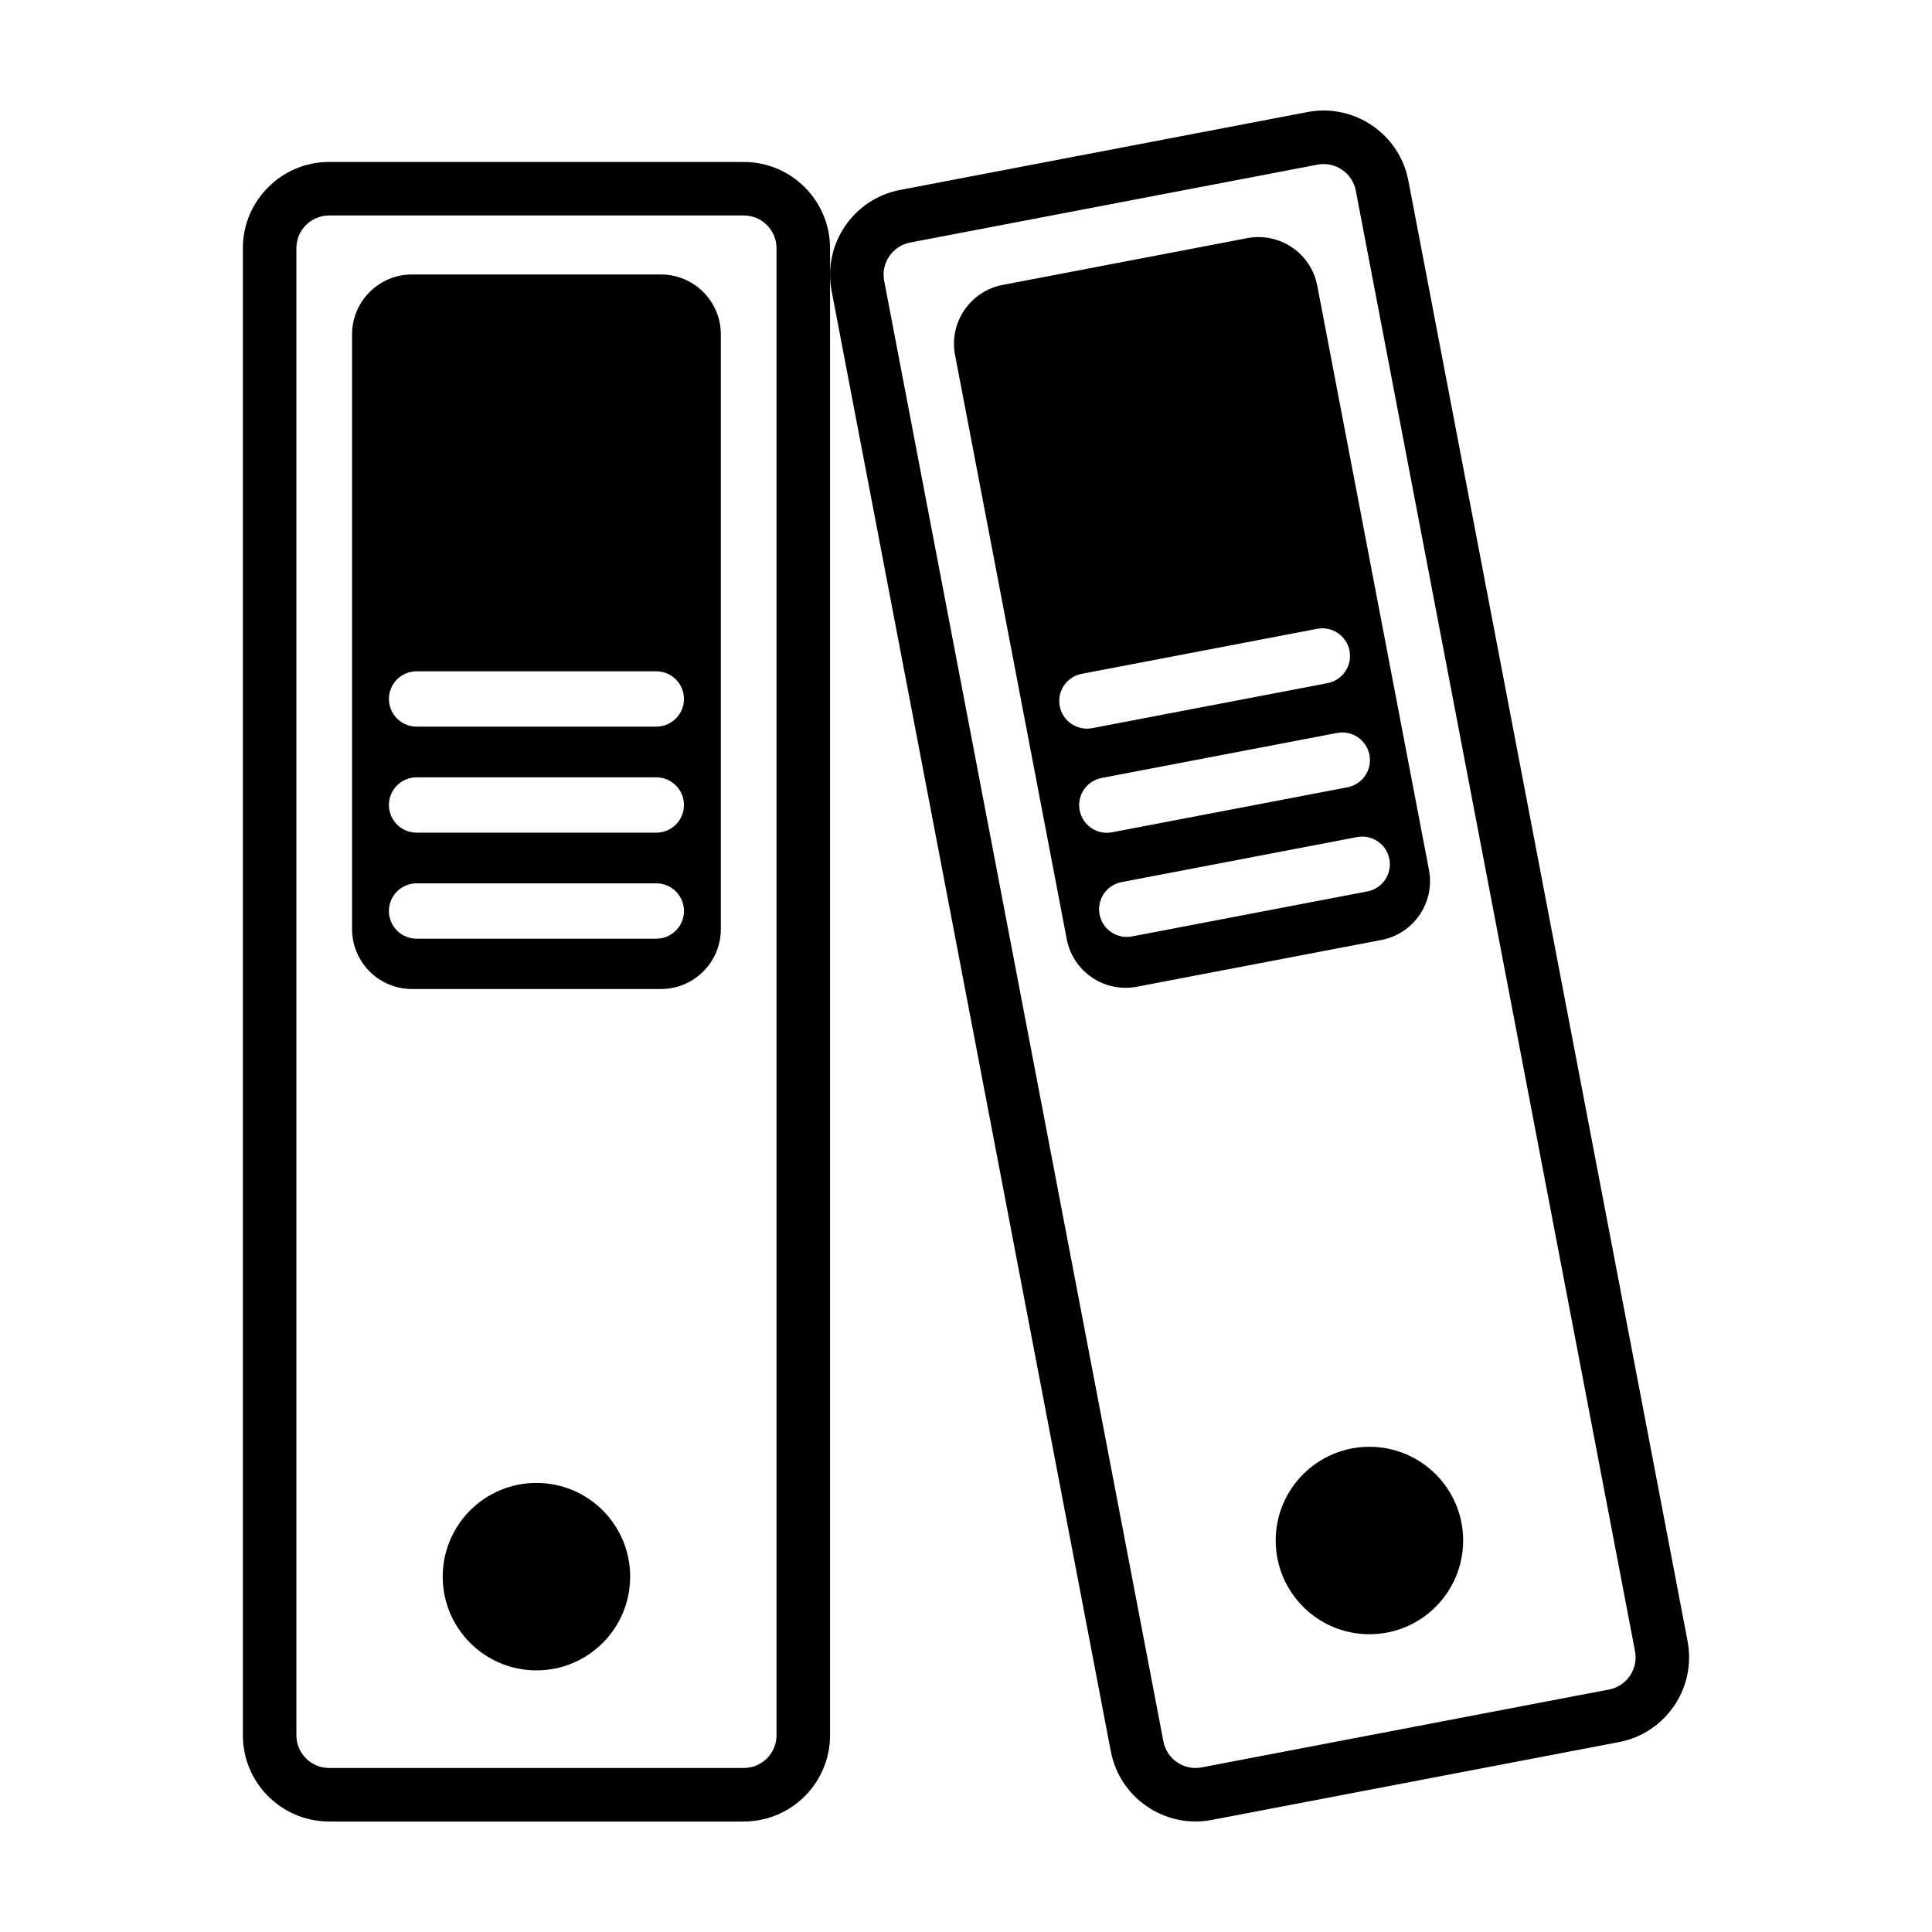
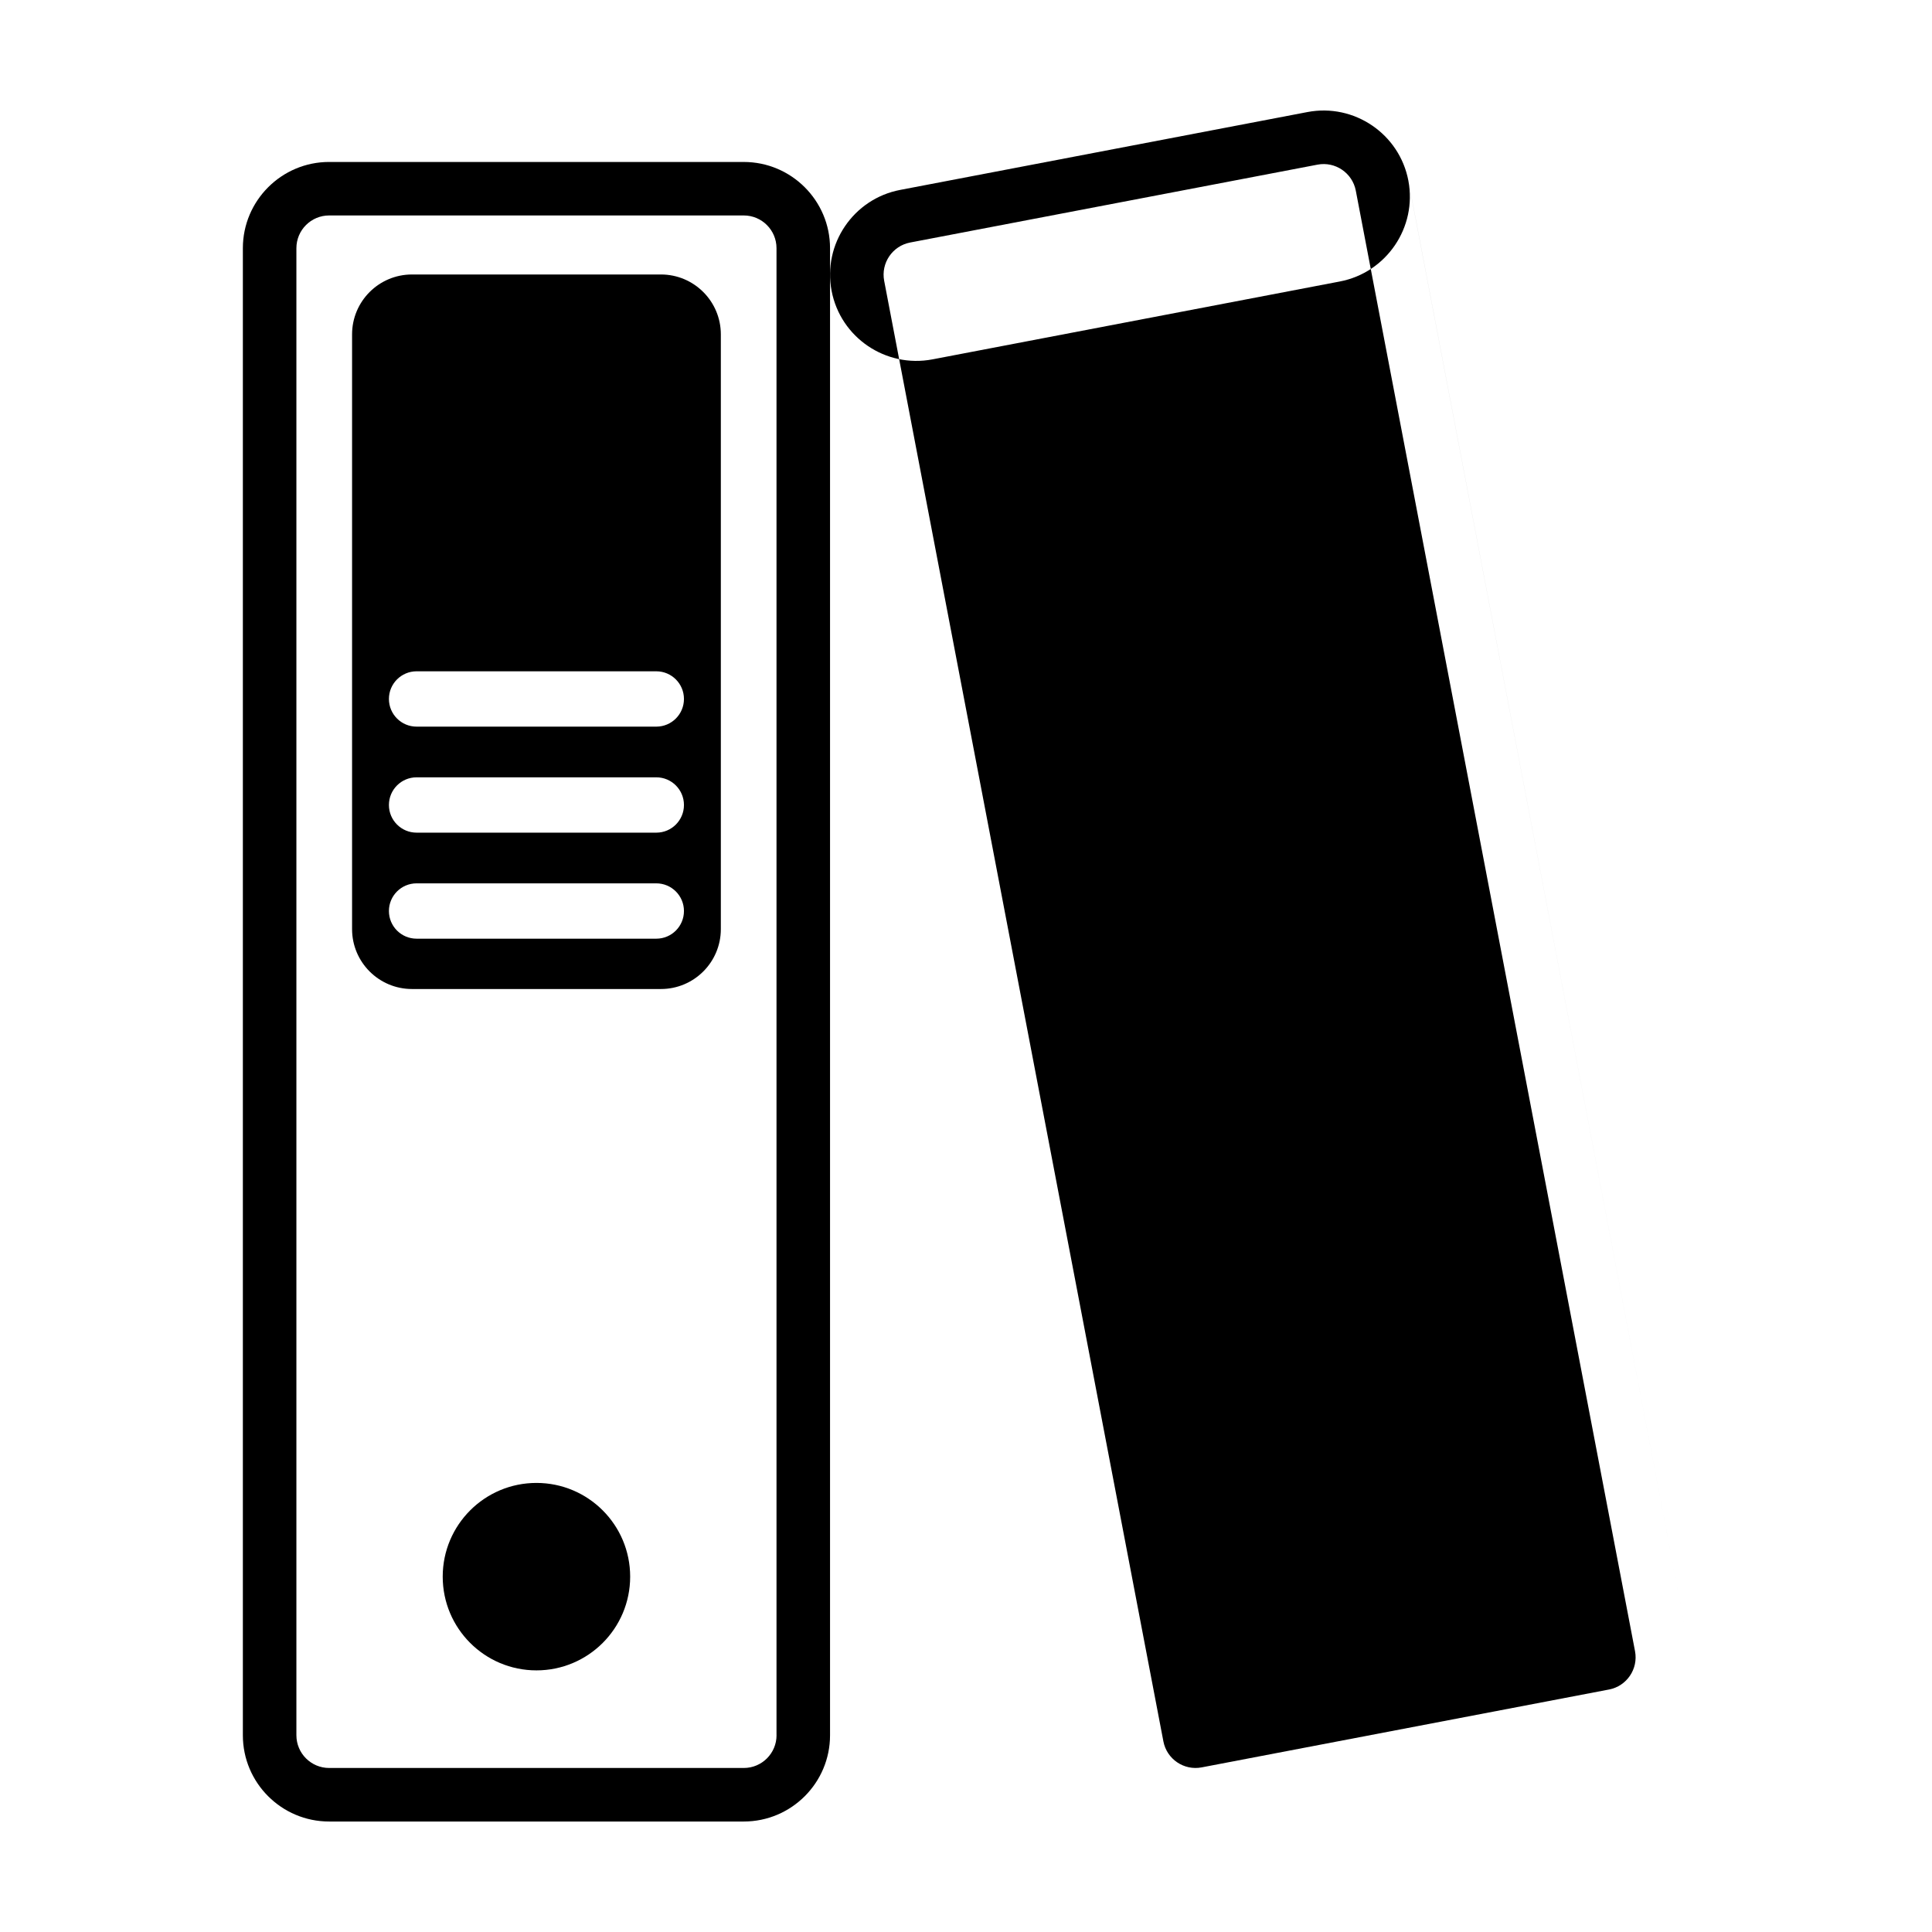
<svg xmlns="http://www.w3.org/2000/svg" fill="#000000" width="800px" height="800px" version="1.1" viewBox="144 144 512 512">
  <g>
-     <path d="m591.23 578.93-74-387.07c-2.367-12.379-14.363-20.531-26.742-18.164l-107.95 20.637c-12.379 2.367-20.523 14.367-18.156 26.746l74 387.07c2.367 12.379 14.363 20.52 26.742 18.156l107.94-20.637c12.375-2.363 20.523-14.359 18.16-26.738zm-20.828 12.809-107.95 20.637c-4.695 0.898-9.246-2.191-10.141-6.887l-73.996-387.07c-0.898-4.699 2.191-9.25 6.887-10.148l107.95-20.637c4.695-0.898 9.246 2.191 10.148 6.891l74 387.07c0.891 4.703-2.199 9.25-6.898 10.148z" />
+     <path d="m591.23 578.93-74-387.07c-2.367-12.379-14.363-20.531-26.742-18.164l-107.95 20.637c-12.379 2.367-20.523 14.367-18.156 26.746c2.367 12.379 14.363 20.52 26.742 18.156l107.94-20.637c12.375-2.363 20.523-14.359 18.16-26.738zm-20.828 12.809-107.95 20.637c-4.695 0.898-9.246-2.191-10.141-6.887l-73.996-387.07c-0.898-4.699 2.191-9.25 6.887-10.148l107.95-20.637c4.695-0.898 9.246 2.191 10.148 6.891l74 387.07c0.891 4.703-2.199 9.25-6.898 10.148z" />
    <path d="m531.75 552.25c0 13.719-11.121 24.84-24.84 24.84-13.715 0-24.836-11.121-24.836-24.84 0-13.715 11.121-24.836 24.836-24.836 13.719 0 24.84 11.121 24.84 24.836" />
-     <path d="m522.69 374.52-29.594-154.79c-1.648-8.613-9.965-14.262-18.582-12.617l-64.797 12.391c-8.613 1.648-14.262 9.965-12.617 18.582l29.594 154.79c1.648 8.613 9.965 14.262 18.582 12.617l64.797-12.391c8.617-1.648 14.262-9.965 12.617-18.582zm-97.848-43.375c-0.762-3.977 1.844-7.812 5.824-8.574l62.398-11.93c3.977-0.762 7.812 1.848 8.574 5.824 0.762 3.977-1.844 7.812-5.824 8.574l-62.398 11.93c-3.973 0.758-7.812-1.852-8.574-5.824zm5.277 27.598c-0.762-3.977 1.844-7.812 5.824-8.574l62.398-11.93c3.977-0.762 7.812 1.848 8.574 5.824 0.762 3.977-1.844 7.812-5.824 8.574l-62.398 11.93c-3.977 0.762-7.812-1.852-8.574-5.824zm13.855 33.422c-3.977 0.762-7.812-1.848-8.574-5.824-0.762-3.977 1.844-7.812 5.824-8.574l62.398-11.93c3.977-0.762 7.812 1.848 8.574 5.824 0.762 3.977-1.844 7.812-5.824 8.574z" />
    <path d="m341.12 186.92h-109.9c-12.605 0-22.859 10.258-22.859 22.859v394.09c0 12.605 10.254 22.852 22.859 22.852h109.89c12.605 0 22.859-10.254 22.859-22.852v-394.09c0.004-12.605-10.254-22.855-22.855-22.855zm8.672 416.94c0 4.781-3.891 8.672-8.672 8.672h-109.9c-4.781 0-8.672-3.891-8.672-8.672v-394.09c0-4.785 3.891-8.672 8.672-8.672h109.89c4.781 0 8.672 3.891 8.672 8.672v394.09z" />
    <path d="m311 561.83c0 13.715-11.117 24.836-24.836 24.836s-24.84-11.121-24.84-24.836c0-13.719 11.121-24.84 24.84-24.84s24.836 11.121 24.836 24.84" />
    <path d="m319.15 216.74h-65.969c-8.77 0-15.879 7.109-15.879 15.879v157.6c0 8.77 7.109 15.879 15.879 15.879h65.969c8.77 0 15.879-7.109 15.879-15.879v-157.6c0-8.77-7.109-15.879-15.879-15.879zm-1.219 176.02h-63.531c-4.051 0-7.332-3.285-7.332-7.332s3.281-7.332 7.332-7.332h63.523c4.051 0 7.332 3.285 7.332 7.332s-3.277 7.332-7.324 7.332zm0-28.098h-63.531c-4.051 0-7.332-3.285-7.332-7.332 0-4.047 3.281-7.332 7.332-7.332h63.523c4.051 0 7.332 3.285 7.332 7.332 0 4.047-3.277 7.332-7.324 7.332zm0-28.098h-63.531c-4.051 0-7.332-3.285-7.332-7.332s3.281-7.332 7.332-7.332h63.523c4.051 0 7.332 3.285 7.332 7.332s-3.277 7.332-7.324 7.332z" />
  </g>
</svg>